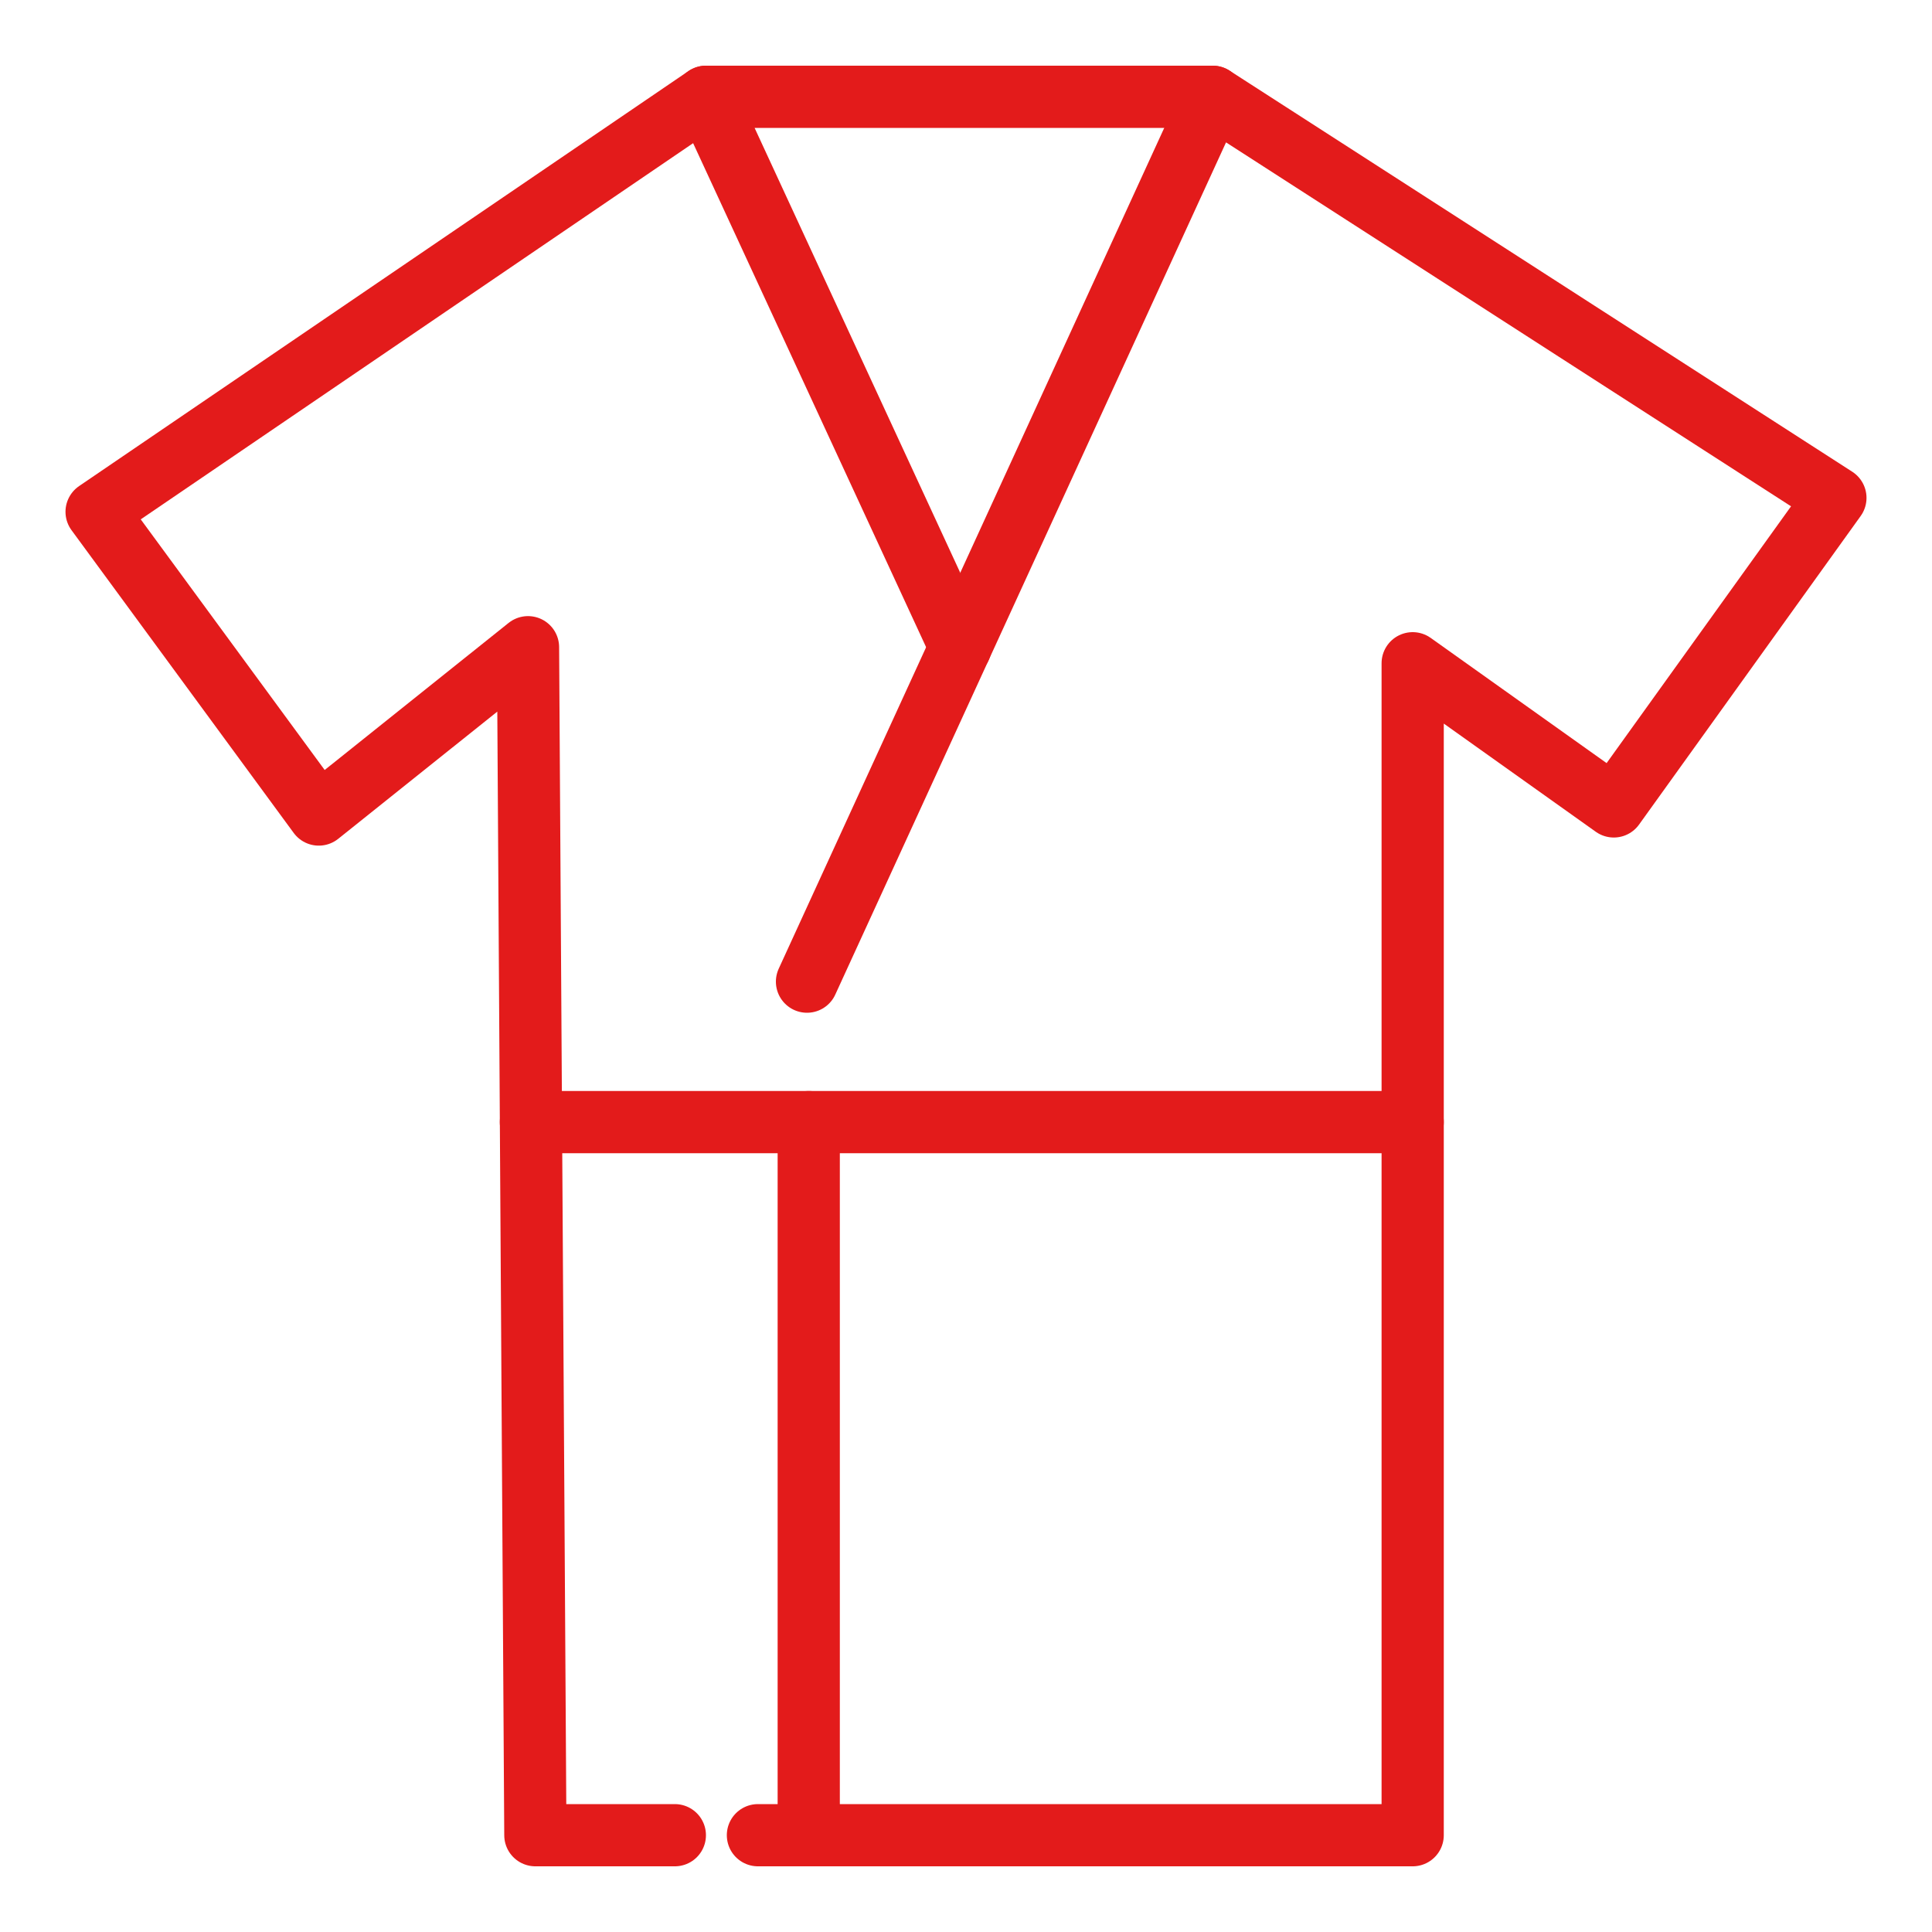
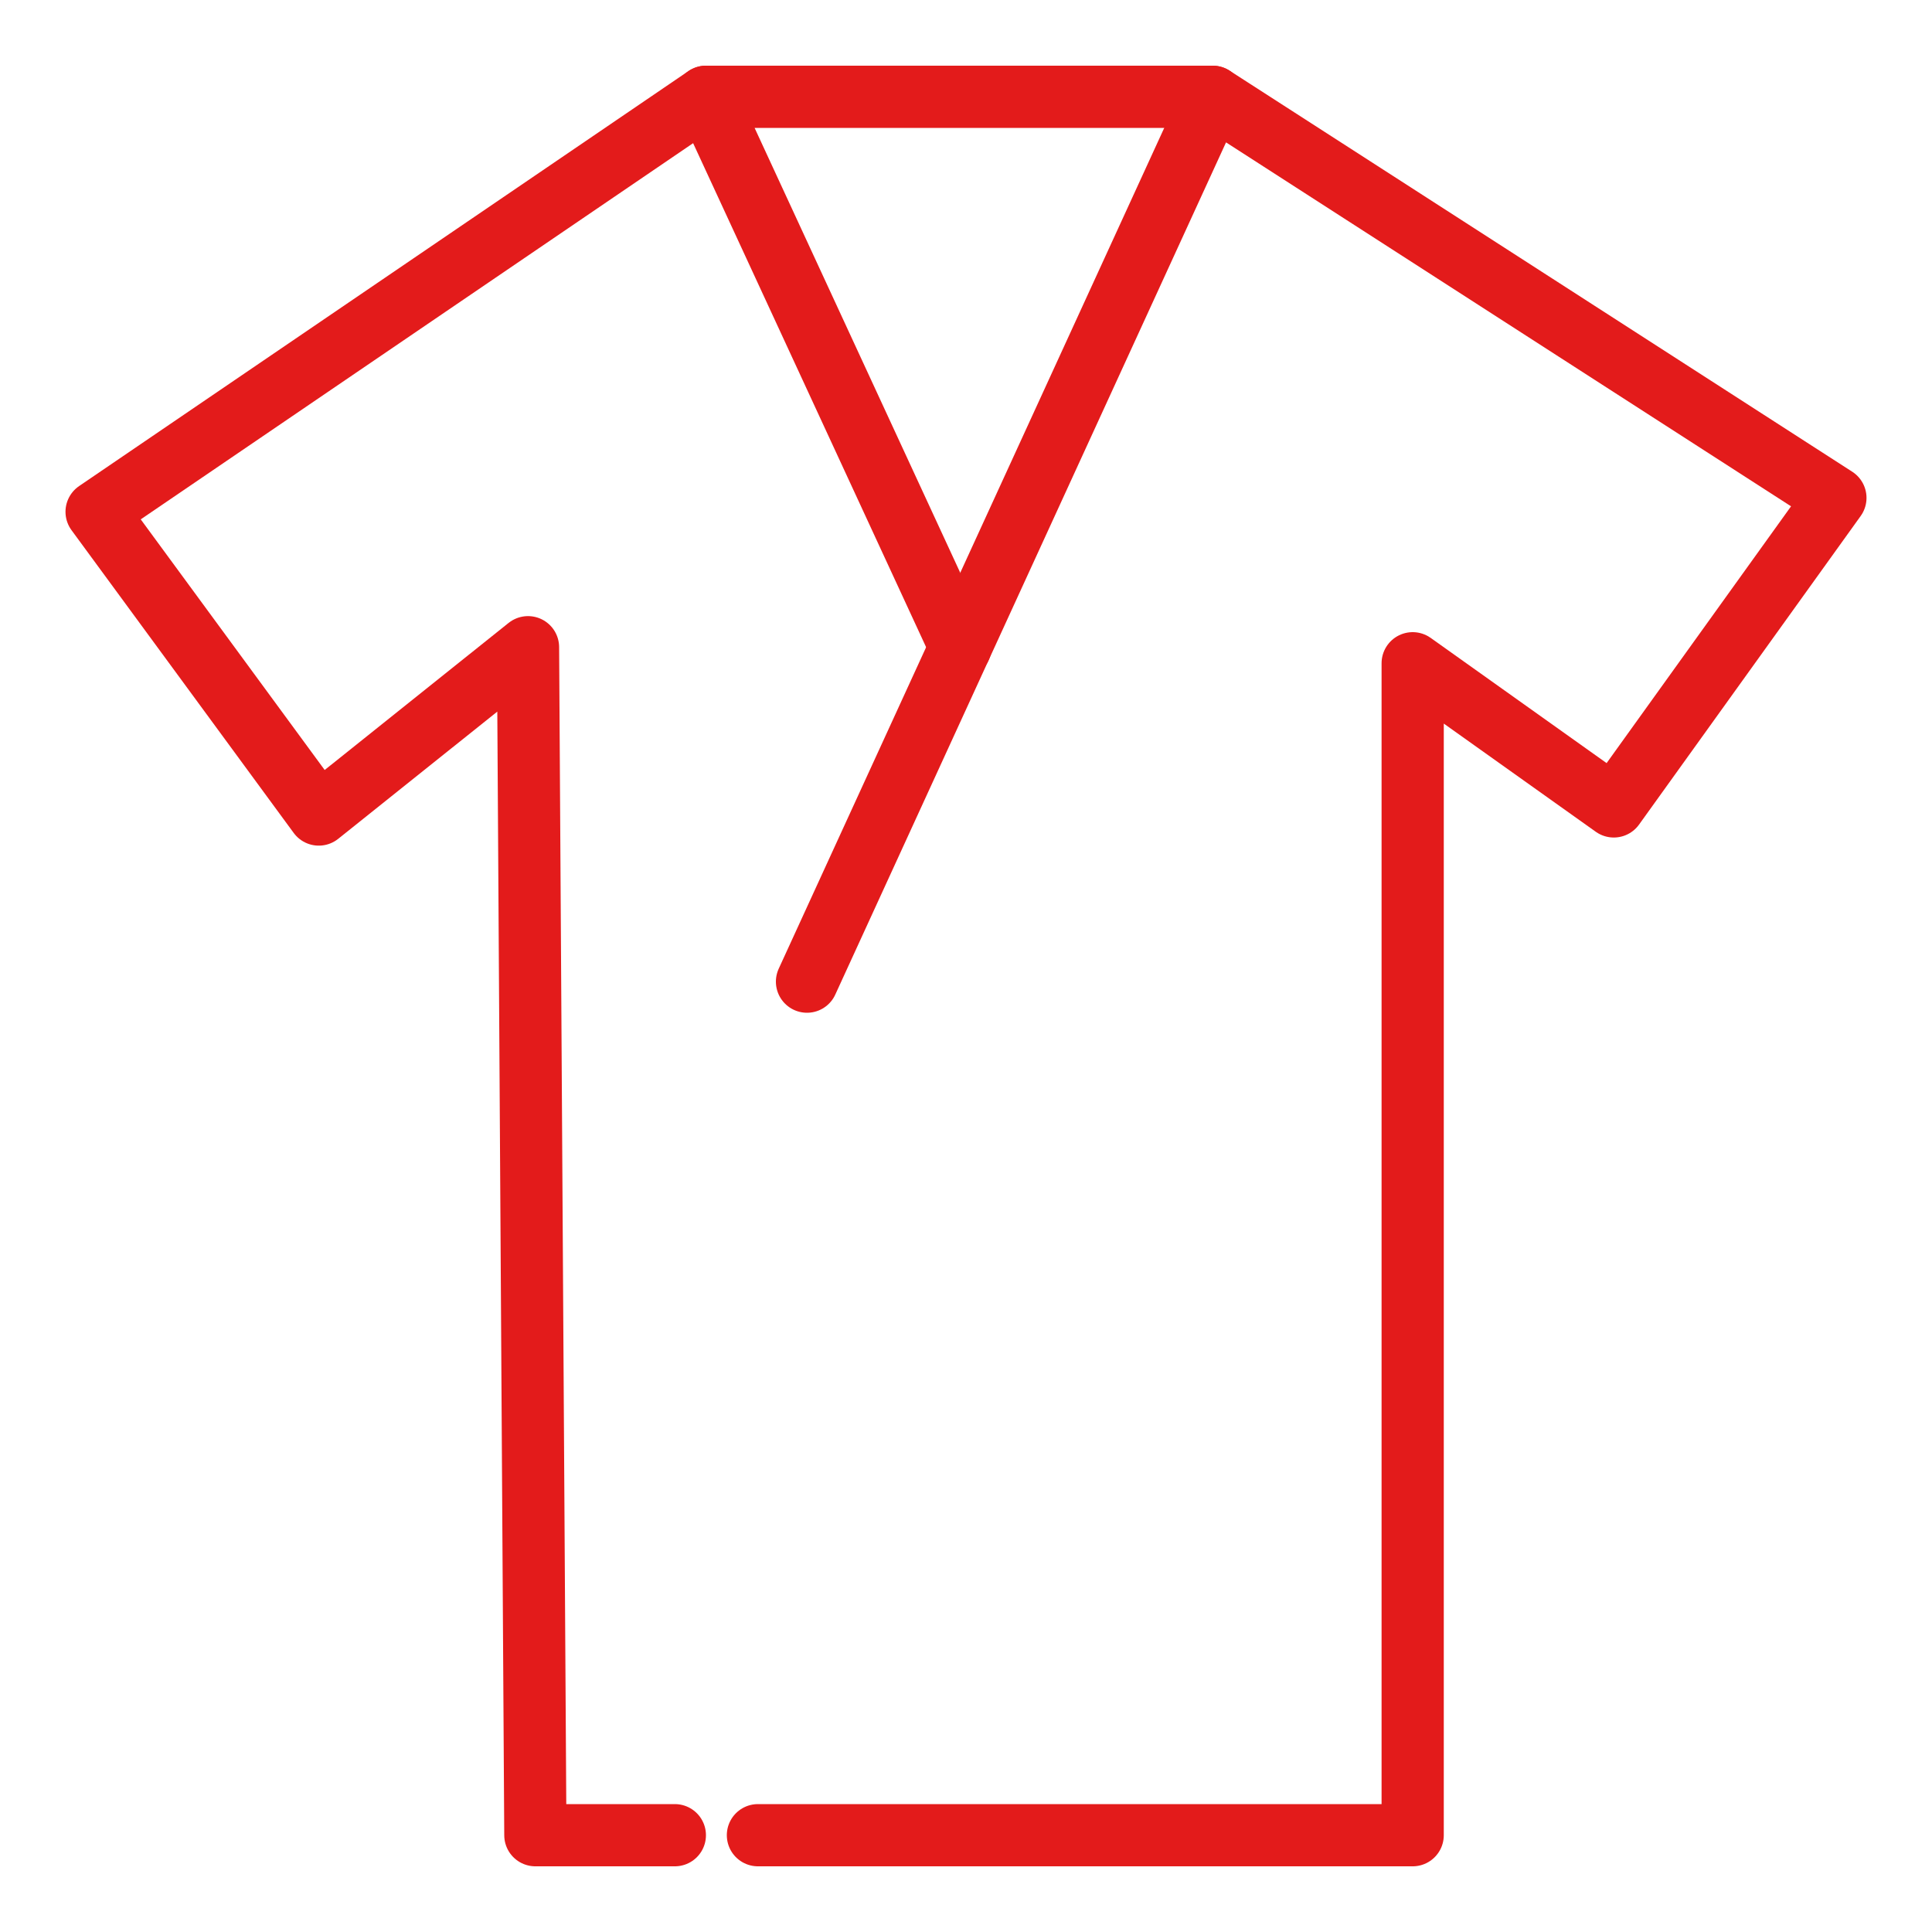
<svg xmlns="http://www.w3.org/2000/svg" id="Laag_1" data-name="Laag 1" viewBox="0 0 100 100">
  <defs>
    <style>.cls-1{fill:none;stroke:#e31b1b;stroke-linecap:round;stroke-linejoin:round;stroke-width:3.22px;}</style>
  </defs>
  <title>flanders-ski-icon-wellness-red</title>
  <polyline class="cls-1" points="39.23 94.99 70.19 94.99 73.12 94.99 73.12 34.33 83.53 41.74 95 25.77 62.77 5.01 41.77 50.81" />
  <polyline class="cls-1" points="49.71 33.5 36.54 5.01 62.77 5.01" />
  <polyline class="cls-1" points="36.54 5.01 5 26.49 16.5 42.16 27.33 33.5 27.71 94.99 34.93 94.99" />
-   <polyline class="cls-1" points="27.48 58.08 41.87 58.08 73.12 58.08" />
-   <line class="cls-1" x1="41.86" y1="58.08" x2="41.86" y2="94.99" />
</svg>